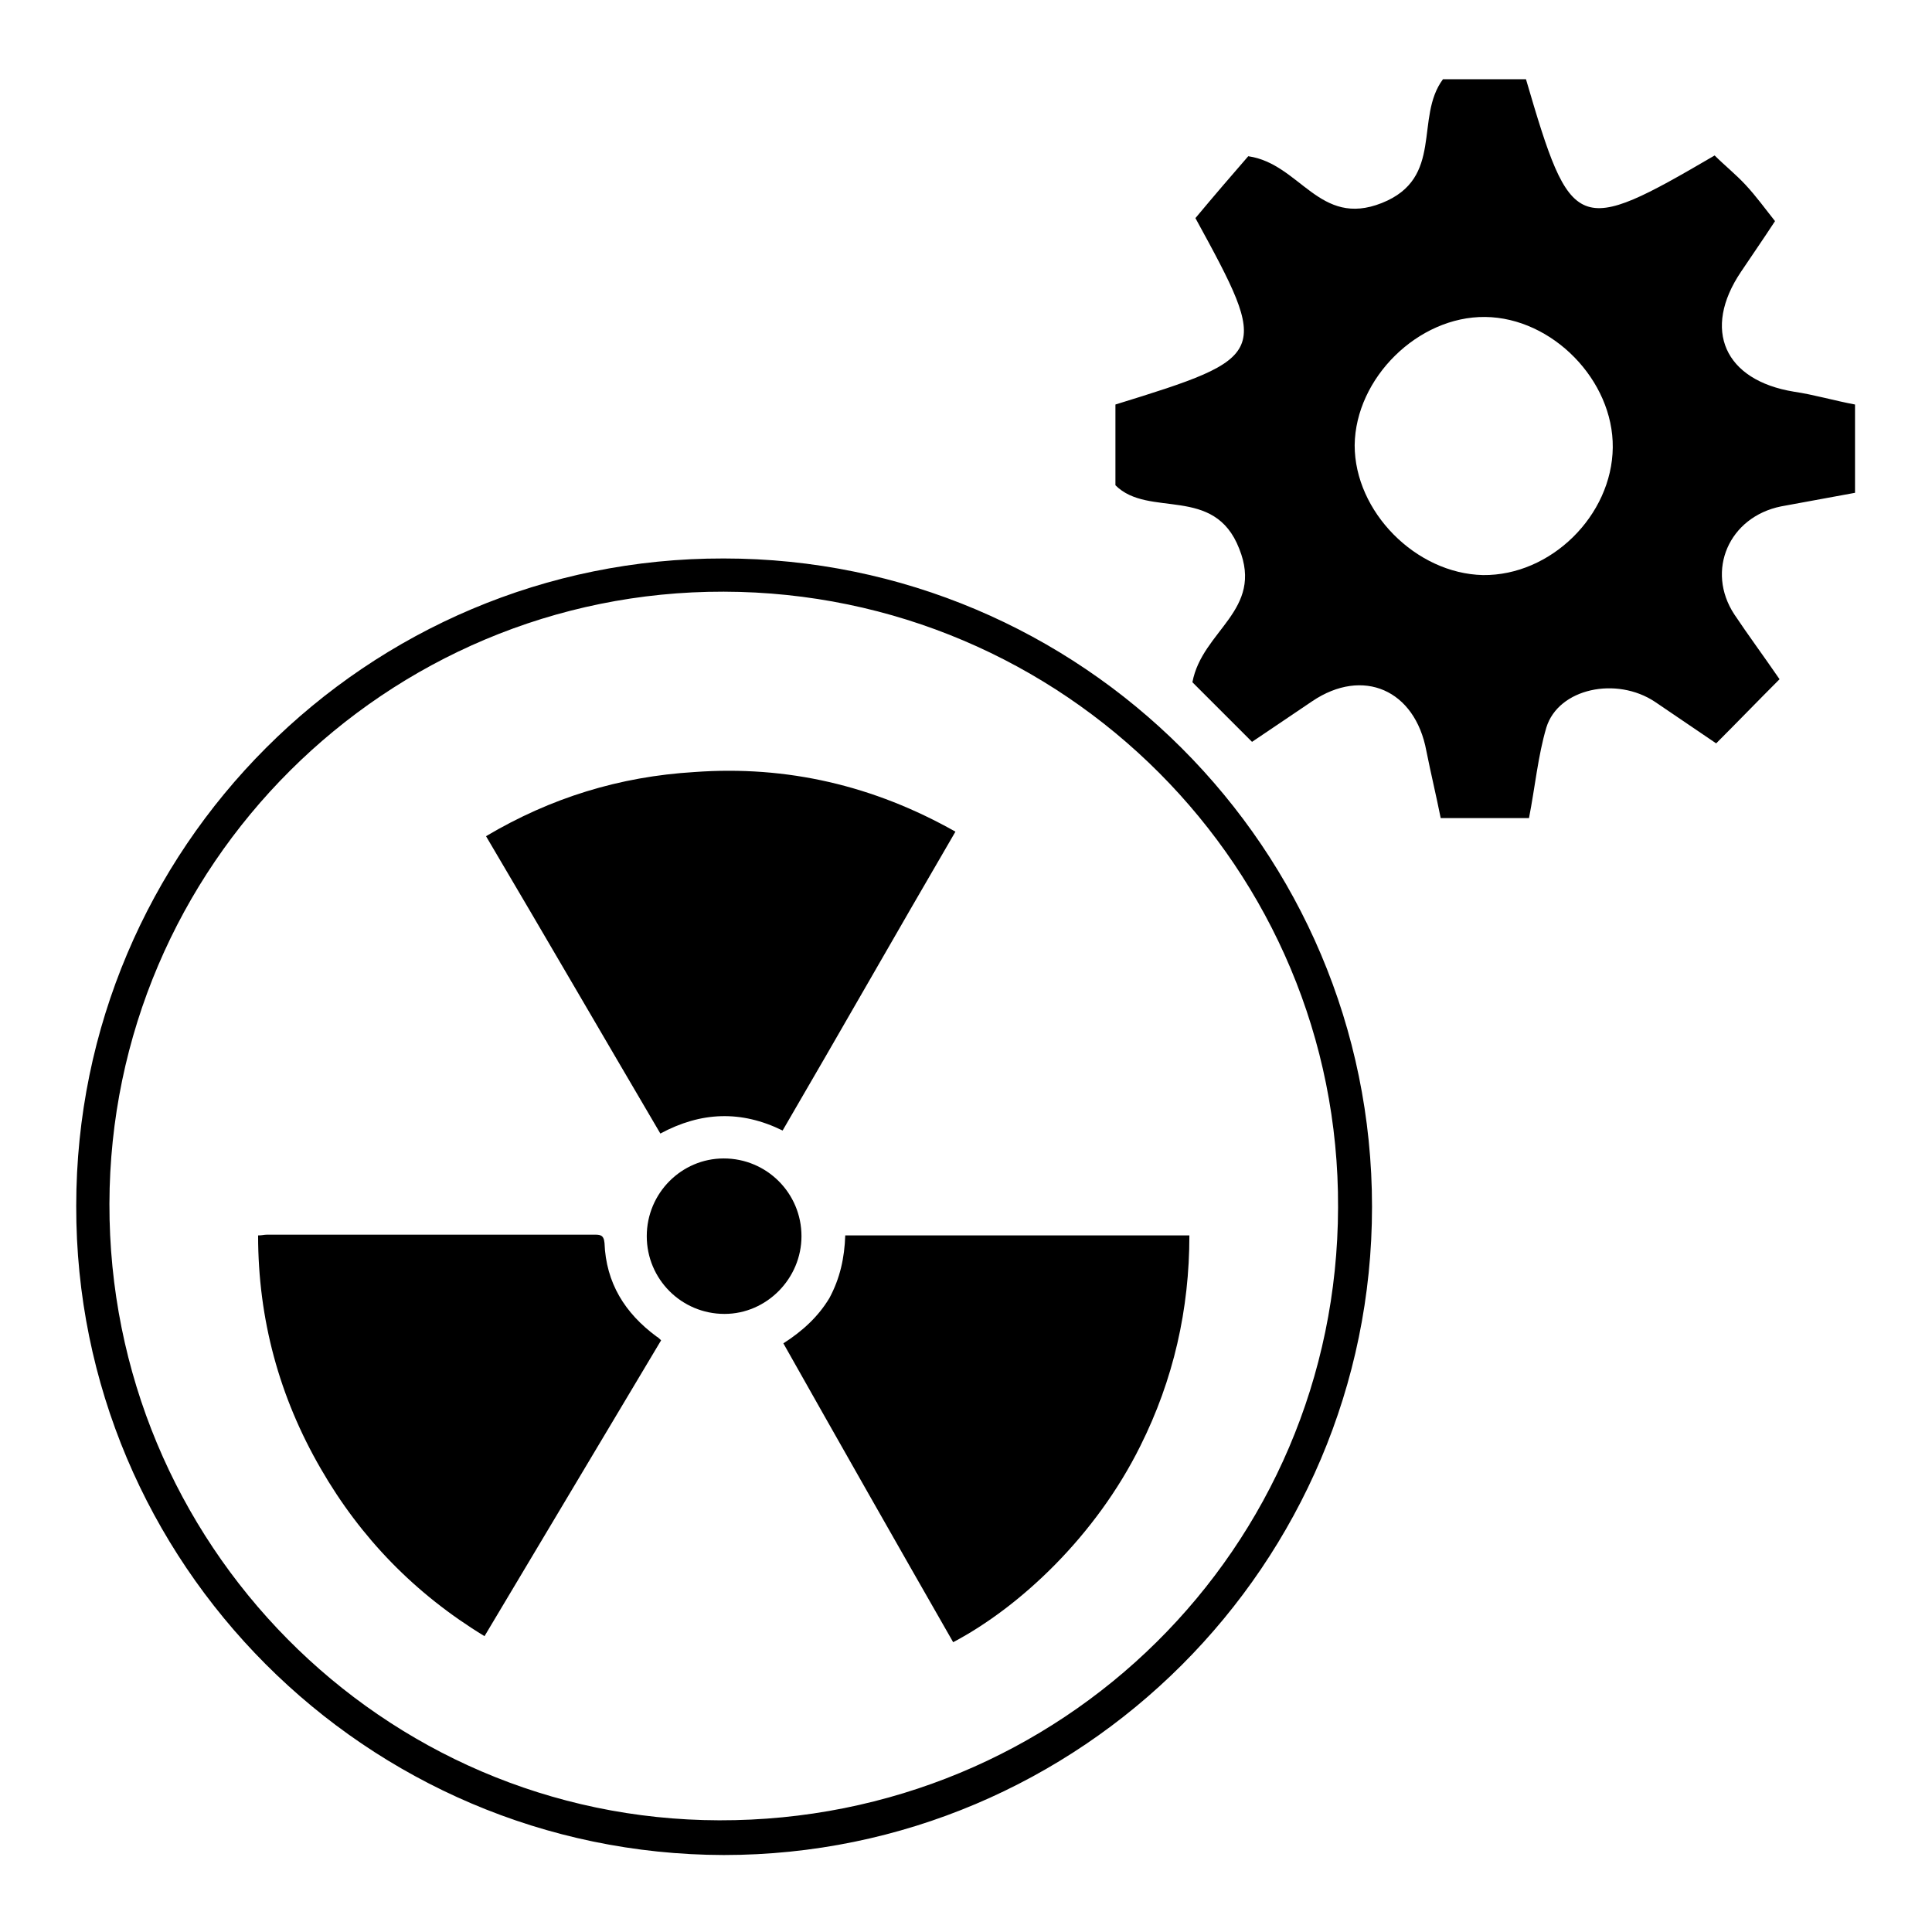
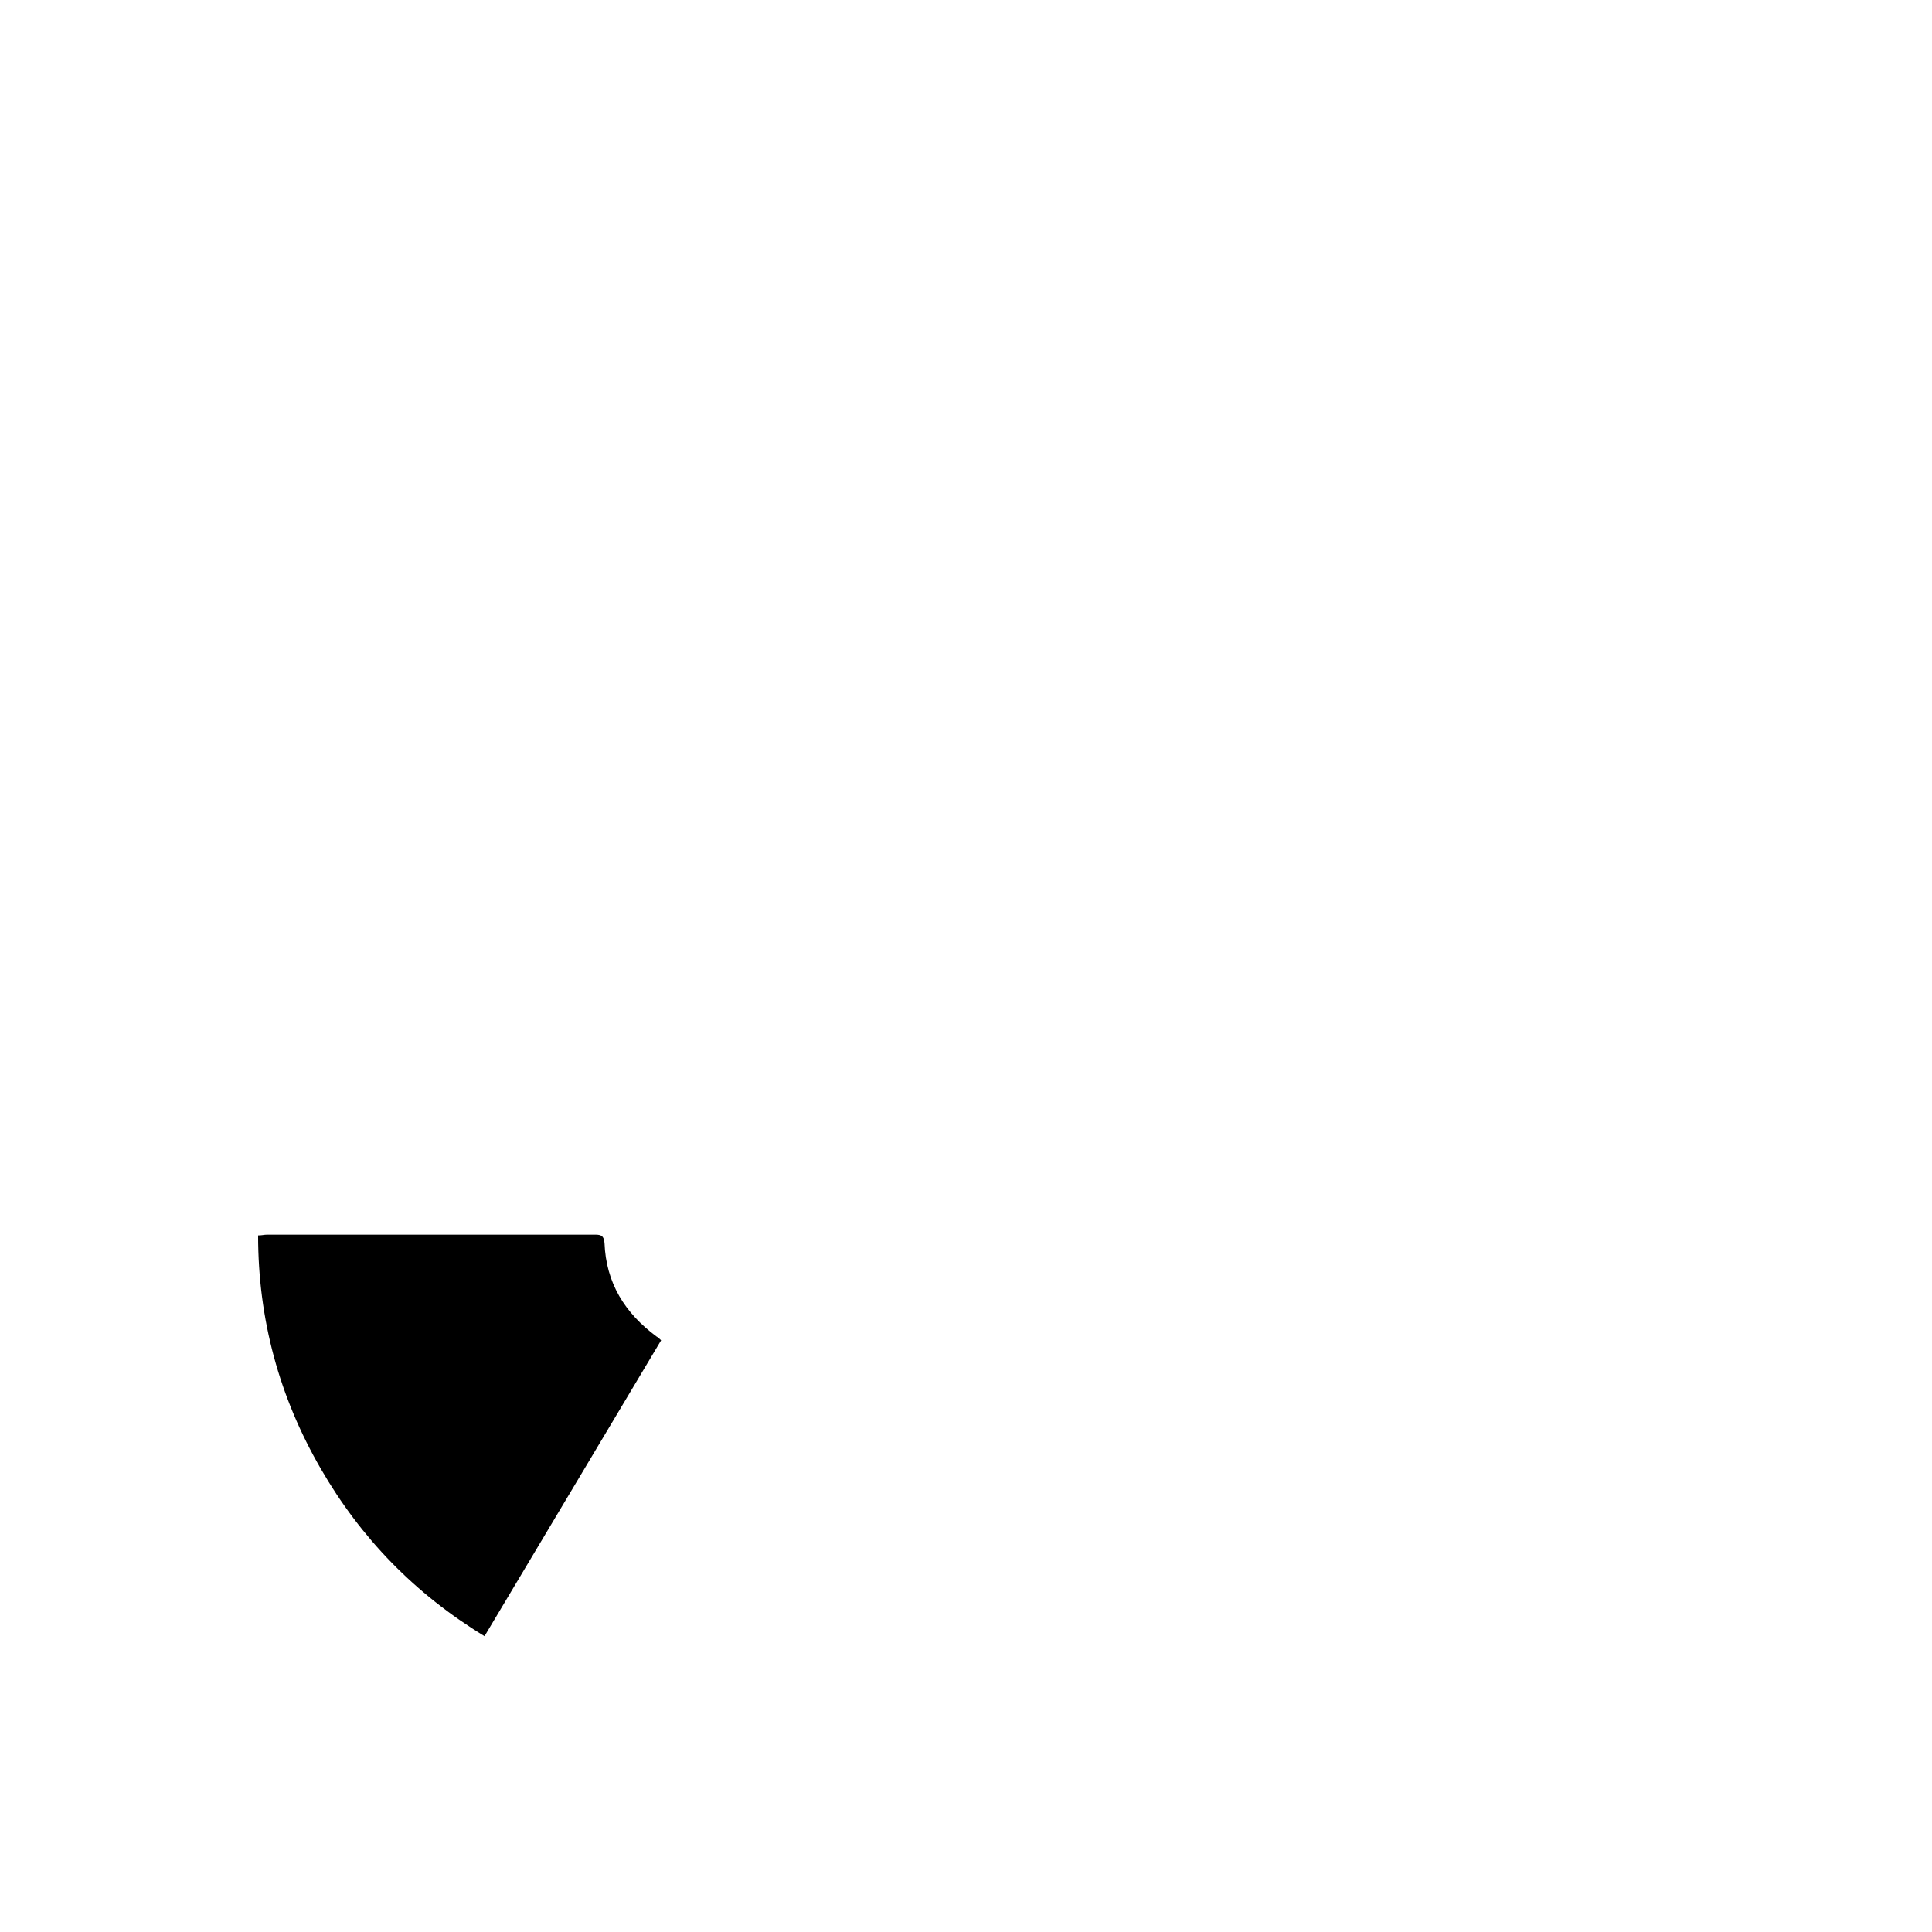
<svg xmlns="http://www.w3.org/2000/svg" version="1.1" x="0px" y="0px" viewBox="0 0 256 256" enable-background="new 0 0 256 256" xml:space="preserve">
  <g>
    <g>
-       <path fill="#000000" d="M95.9,74c47.4,0,85.9,38.5,85.9,85.9c0,47.4-38.6,85.9-85.9,85.9c-47.4-0.1-85.9-38.7-85.8-86C10.1,112.4,48.6,73.9,95.9,74z M95.9,78.4c-44.8-0.1-81.3,36.3-81.4,81.1c-0.1,45,36.1,81.6,80.8,81.7c45.3,0.1,81.9-36,82-81.2C177.5,115.1,141,78.5,95.9,78.4z" />
-       <path fill="#000000" d="M112,163.7c15.2,0,30.3,0,45.6,0c0,9.8-2.1,19.1-6.5,27.9c-5.9,11.9-15.9,21.3-24.8,26c-7.5-13.1-15-26.3-22.5-39.6c2.5-1.6,4.6-3.5,6.1-6C111.3,169.4,111.9,166.7,112,163.7z" />
-       <path fill="#000000" d="M126.6,110.2c-7.7,13.2-15.2,26.4-22.9,39.6c-5.5-2.7-10.8-2.5-16.2,0.4c-7.7-13.1-15.3-26.2-23.1-39.4c8.6-5.1,17.7-7.9,27.6-8.5C104.3,101.4,115.8,104.1,126.6,110.2z" />
      <path fill="#000000" d="M64.2,216.8c-9.2-5.6-16.4-13-21.7-22.2c-5.5-9.5-8.3-19.8-8.3-30.9c0.5,0,0.8-0.1,1.2-0.1c14.4,0,28.9,0,43.3,0c0.8,0,1.3,0,1.4,1.1c0.2,5.3,2.7,9.3,6.9,12.4c0.2,0.1,0.4,0.3,0.6,0.5C79.8,190.7,72,203.7,64.2,216.8z" />
-       <path fill="#000000" d="M106.2,163.8c0,5.6-4.6,10.3-10.2,10.3c-5.7,0-10.3-4.6-10.3-10.3c0-5.7,4.6-10.3,10.2-10.3C101.6,153.5,106.2,158.1,106.2,163.8z" />
-       <path fill="#000000" d="M202.6,108.4c-3.9,0-7.8,0-11.7,0c-0.6-3-1.3-5.9-1.9-8.9c-1.5-8.1-8.4-11.1-15.1-6.6c-2.5,1.7-4.9,3.3-8,5.4c-3-3-5.7-5.7-7.9-7.9c1.3-6.9,9.5-9.5,6.2-17.7c-3.3-8.5-12-4-16.4-8.4c0-3.8,0-7.3,0-10.7c20.4-6.3,20.5-6.6,10.6-24.7c2.5-3,5-5.9,7-8.2c6.9,1,9.4,9.5,17.7,6.2c8.3-3.3,4.3-11.3,8.1-16.4c3.5,0,7.3,0,11,0c6,20.5,6.7,20.8,25,10.1c1.3,1.3,2.8,2.5,4.1,3.9c1.4,1.5,2.7,3.3,3.9,4.8c-1.7,2.6-3.1,4.6-4.5,6.7c-5.2,7.7-2.2,14.4,7,15.9c2.7,0.4,5.4,1.2,8.1,1.7c0,3.9,0,7.8,0,11.7c-3.3,0.6-6.5,1.2-9.8,1.8c-6.9,1.4-10,8.5-6.2,14.3c1.8,2.7,3.8,5.4,6,8.6c-2.9,2.9-5.6,5.7-8.4,8.5c-3.1-2.1-5.6-3.8-8.1-5.5c-5.1-3.4-12.8-1.8-14.4,3.4C203.8,100.1,203.4,104.3,202.6,108.4z M196.5,76.2c9,0.1,17.1-7.9,17.2-16.9c0.1-8.9-8-17.2-16.9-17.3c-8.9-0.1-17.2,8.1-17.3,17C179.5,67.8,187.6,76,196.5,76.2z" />
    </g>
  </g>
</svg>